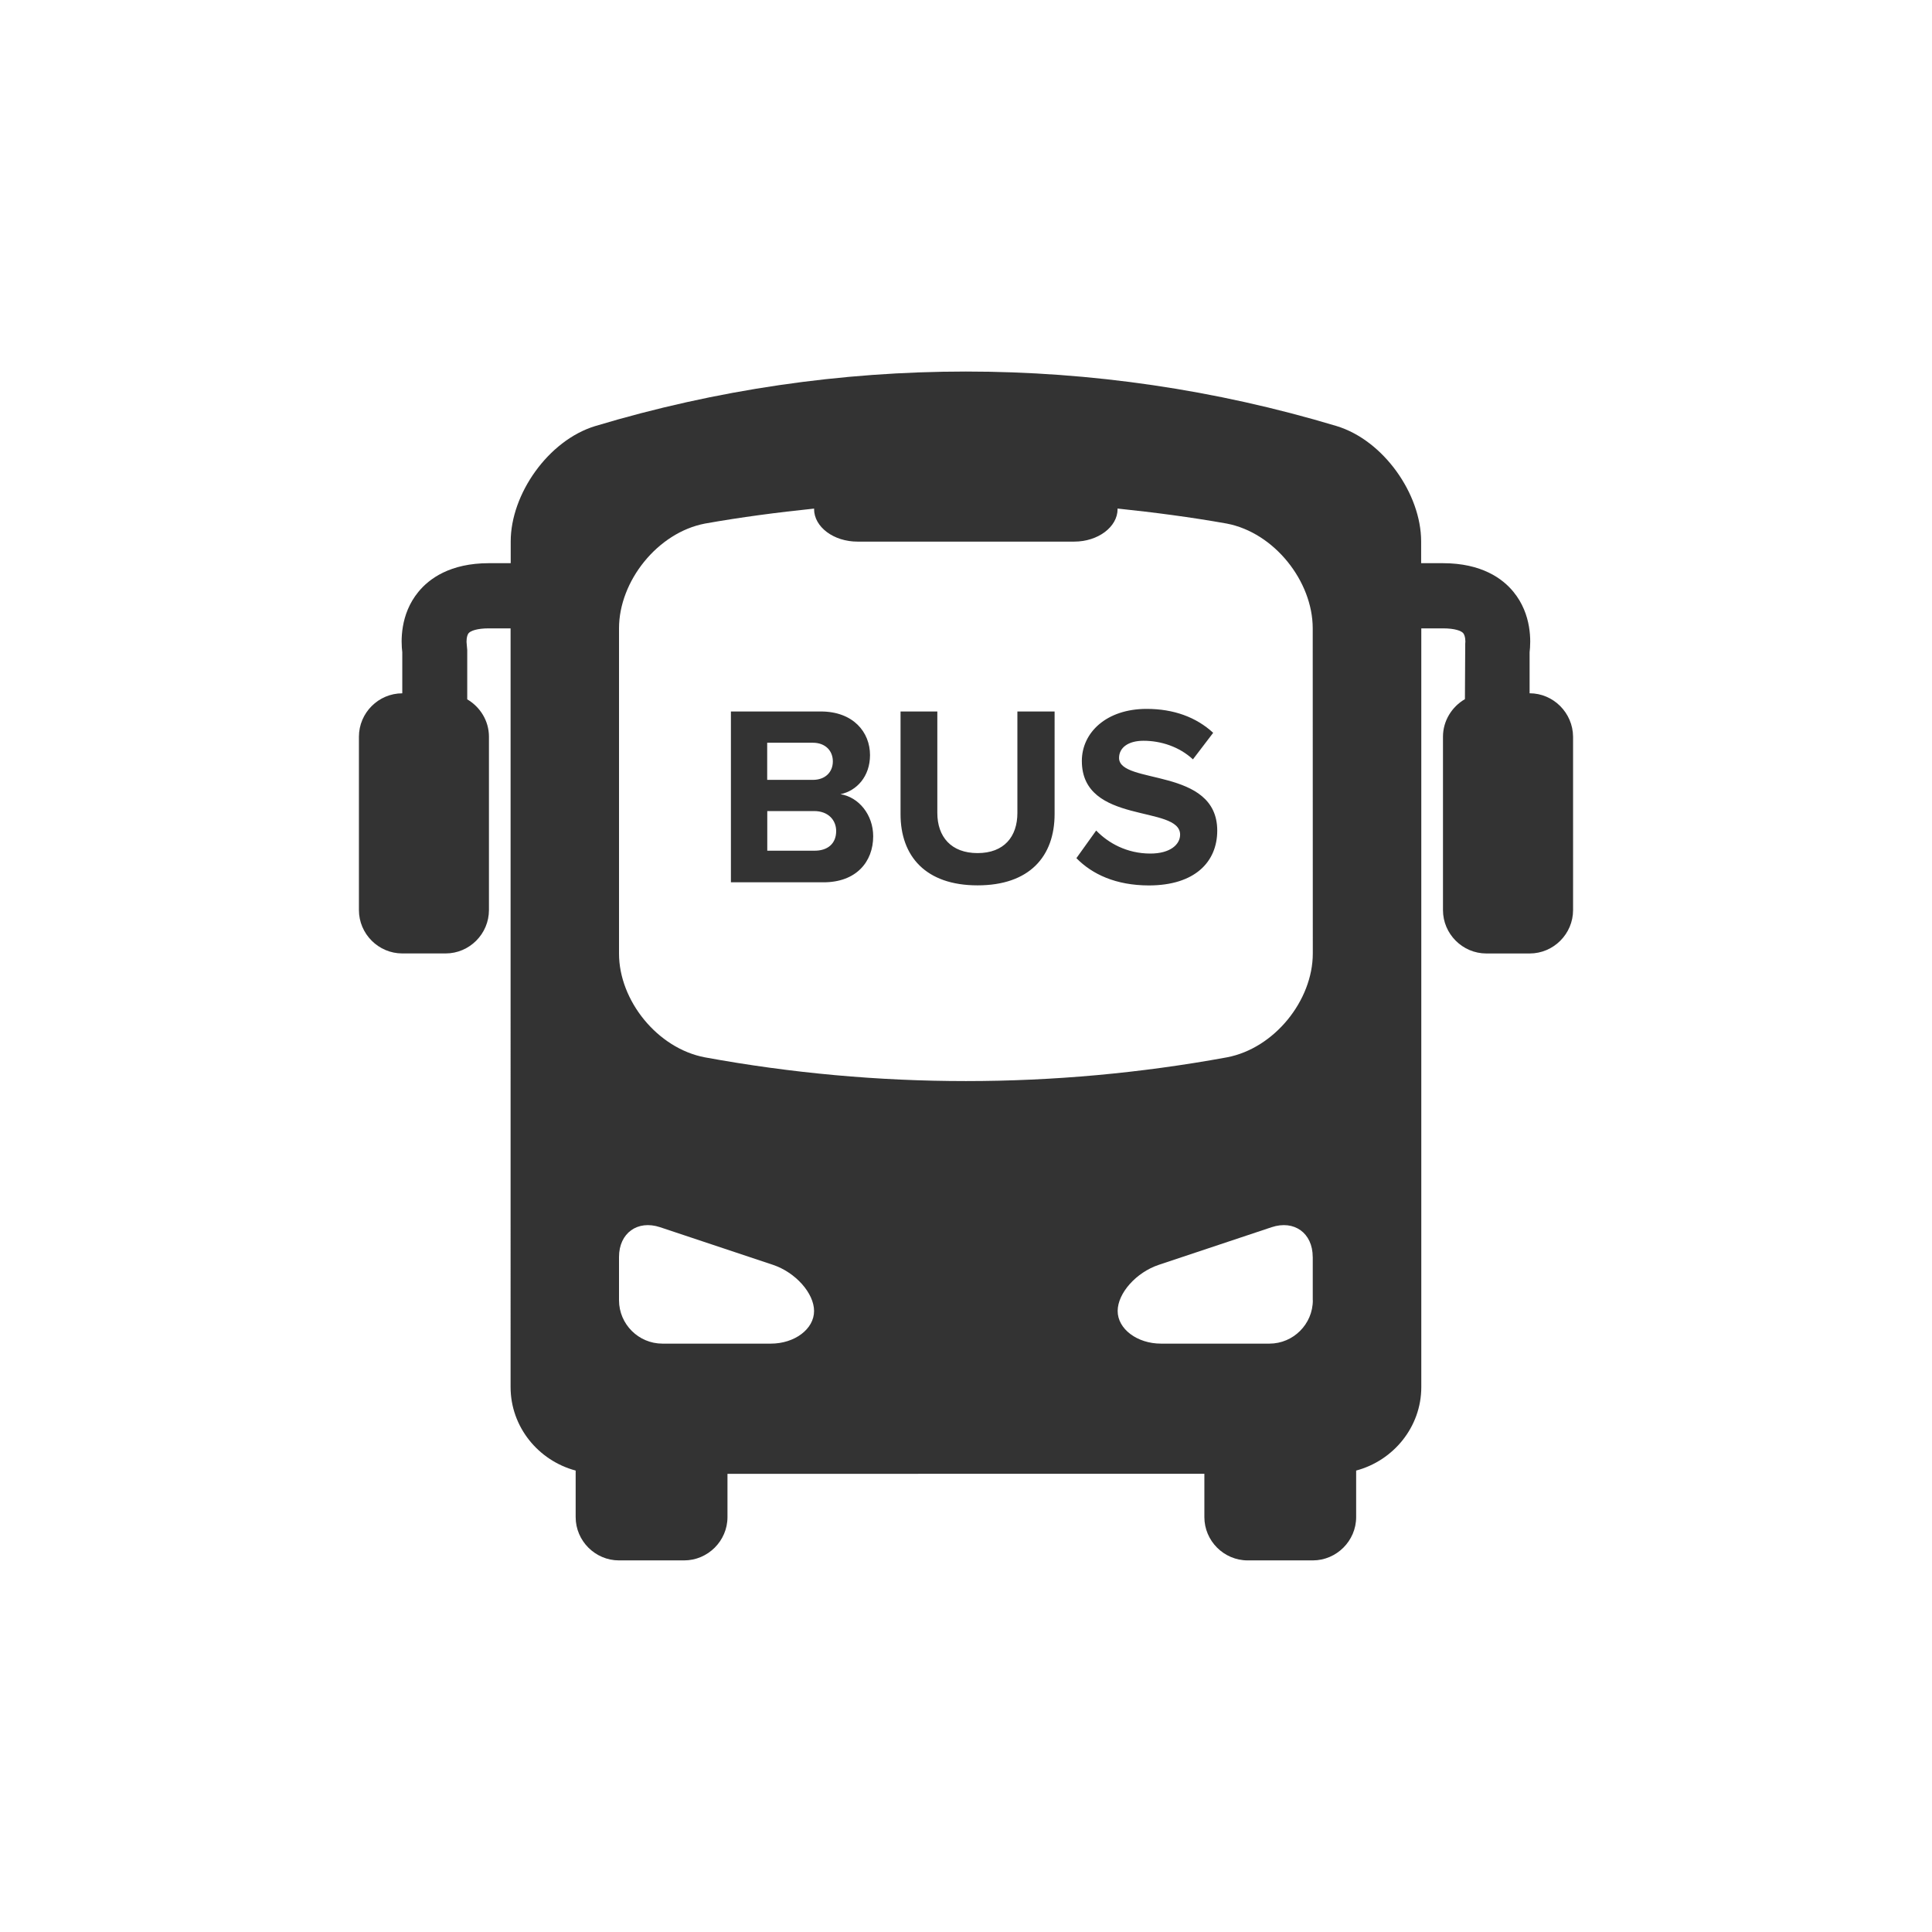
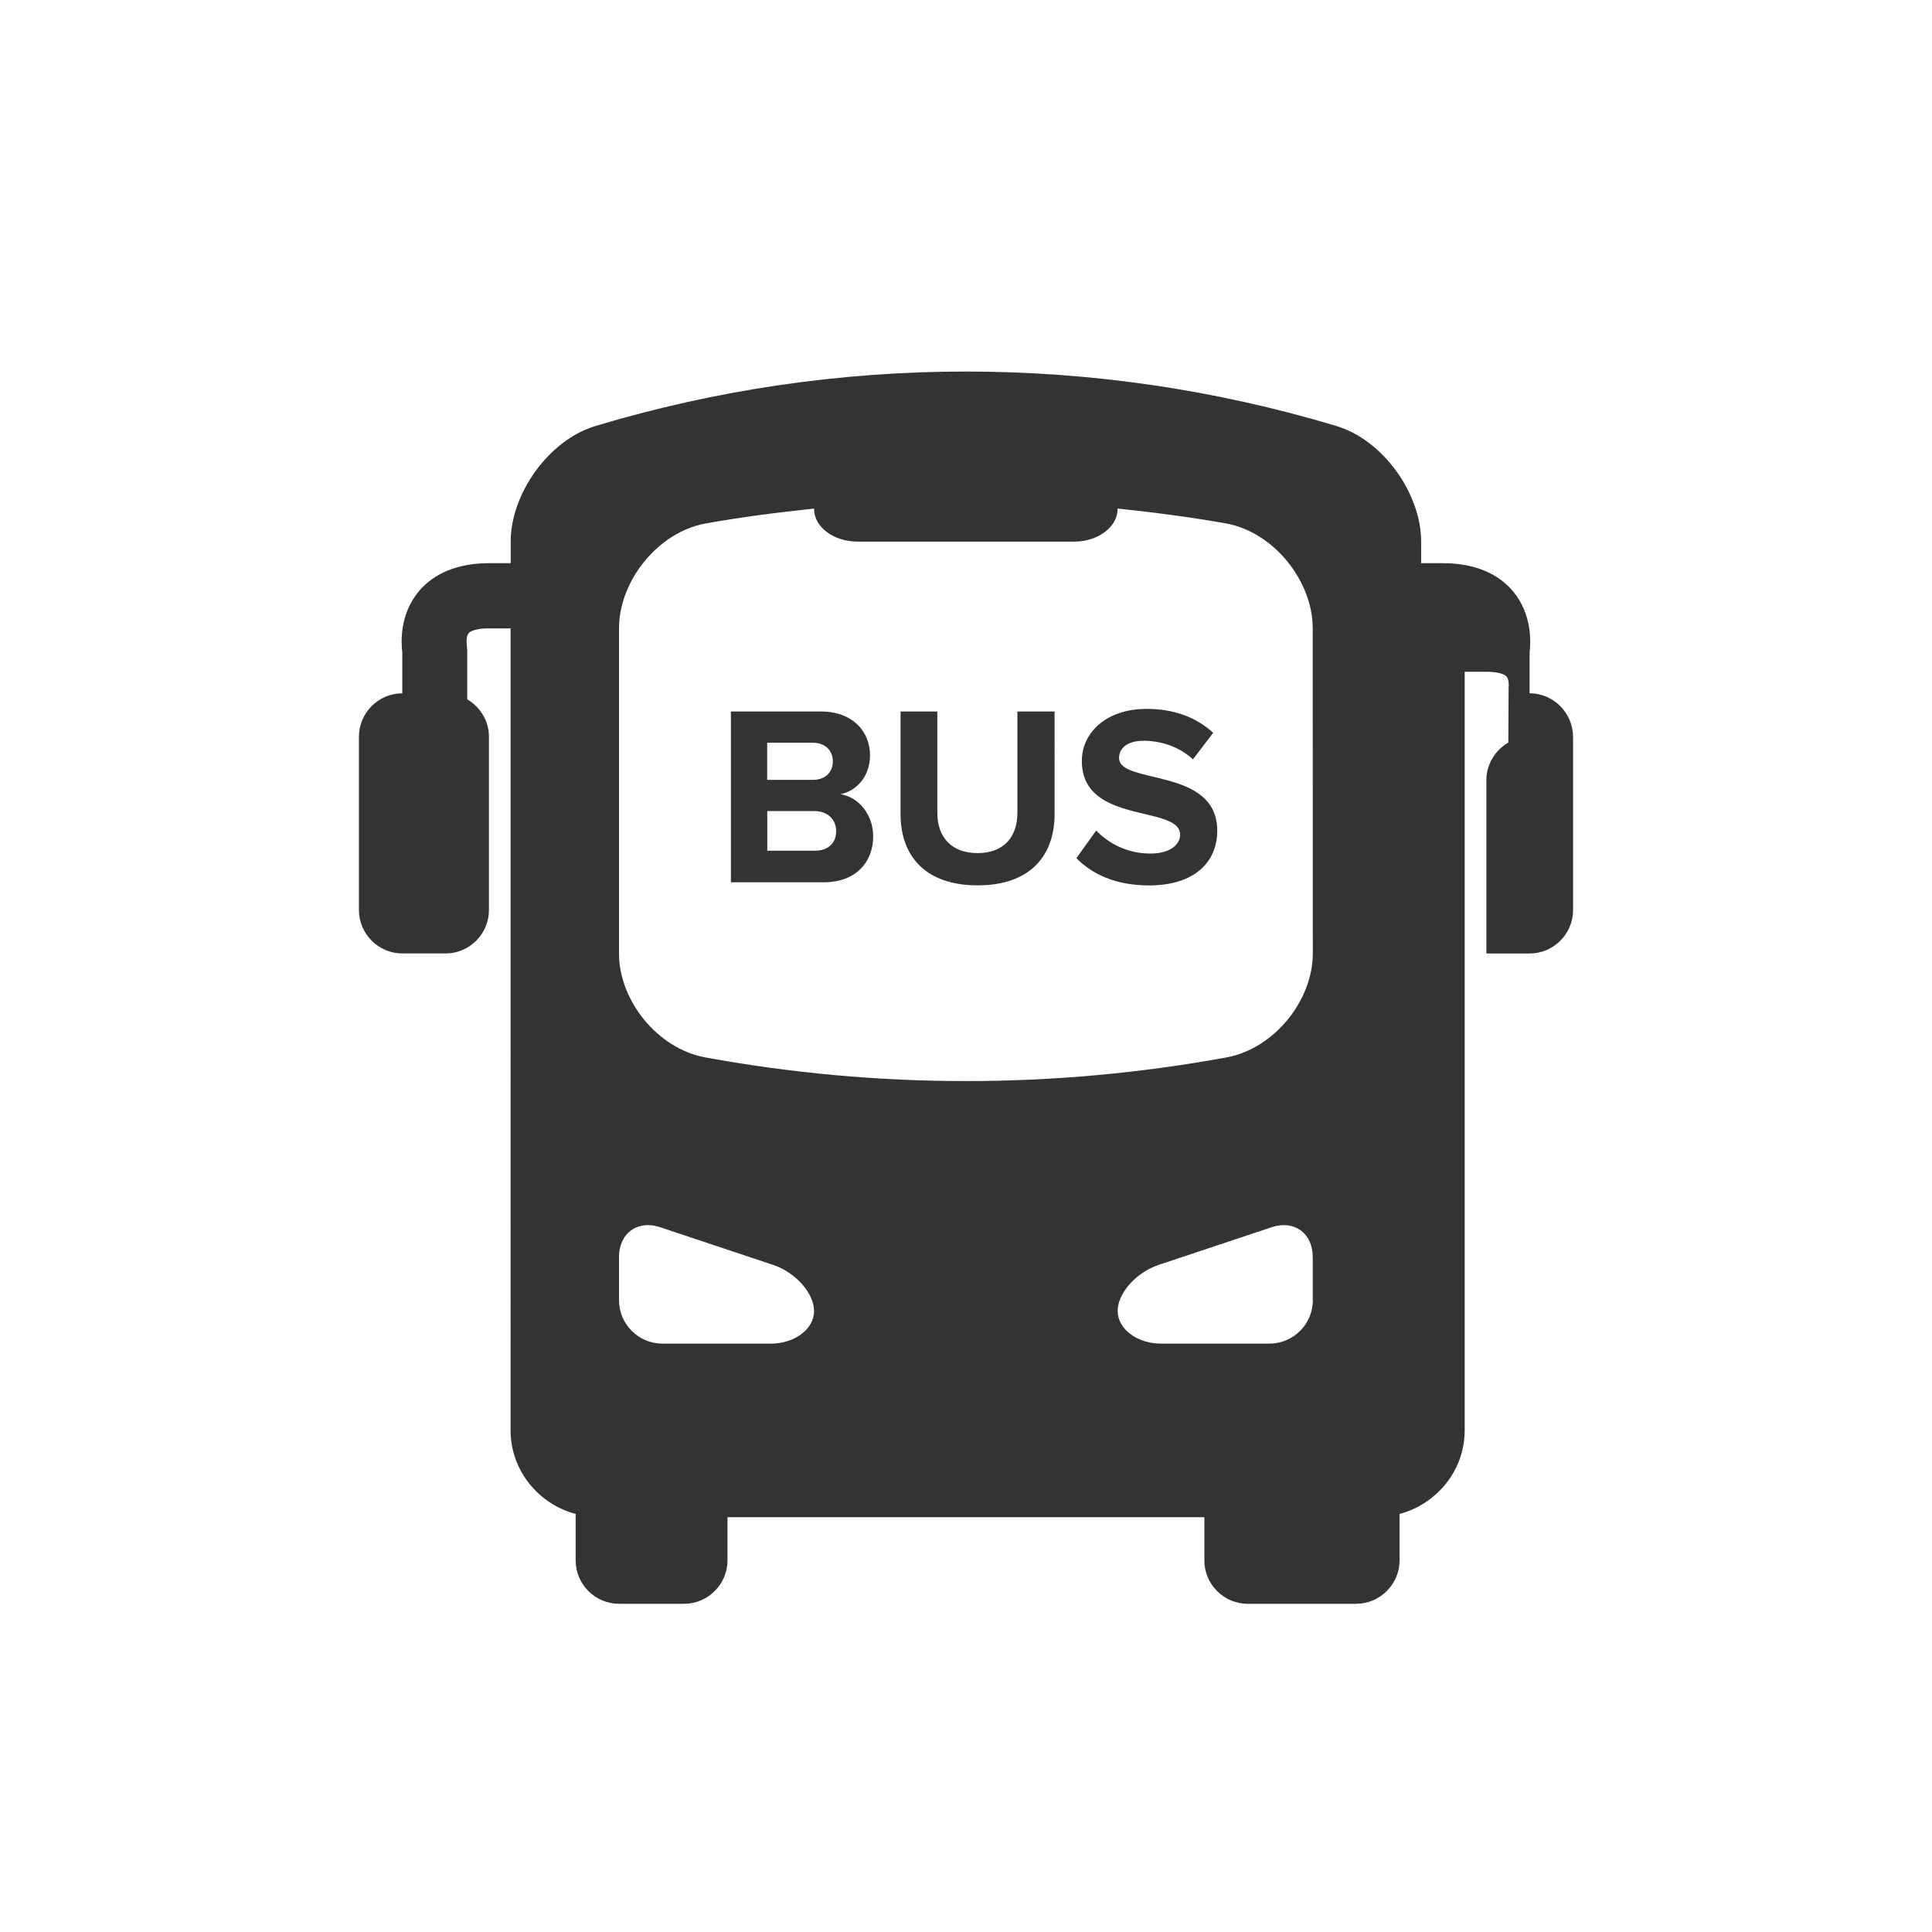
<svg xmlns="http://www.w3.org/2000/svg" version="1.1" id="Layer_1" x="0px" y="0px" width="50px" height="50px" viewBox="0 0 50 50" enable-background="new 0 0 50 50" xml:space="preserve">
  <rect x="0" y="0" width="50" height="50" fill="#333333" stroke="none" />
-   <path fill="#FFFFFF" d="M33.973,32.53c0-0.619-0.479-0.964-1.064-0.77l-2.92,0.974c-0.584,0.195-1.064,0.733-1.064,1.195  c0,0.465,0.506,0.844,1.121,0.844h2.807c0.617,0,1.123-0.504,1.123-1.123h-0.002V32.53z M21.068,20.99h-1.211v1.026h1.211  c0.361,0.005,0.572-0.191,0.572-0.509C21.64,21.23,21.442,20.99,21.068,20.99z M20.005,32.734l-2.922-0.974  c-0.584-0.194-1.063,0.152-1.063,0.77v1.12c0,0.619,0.506,1.123,1.123,1.123h2.806c0.616,0,1.12-0.377,1.119-0.844  C21.068,33.468,20.589,32.93,20.005,32.734z M21.554,19.704c0-0.275-0.195-0.482-0.517-0.482h-1.182v0.961h1.182  C21.357,20.183,21.554,19.983,21.554,19.704z M0,0v50h50V0H0z M40.711,23.553c0,0.617-0.506,1.123-1.123,1.123h-1.121  c-0.617,0-1.123-0.506-1.123-1.123v-4.486c0-0.414,0.232-0.778,0.568-0.973l0.008-1.438c0.01-0.048,0.004-0.204-0.053-0.271  c-0.051-0.059-0.215-0.123-0.523-0.123h-0.561v19.636c0,1.031-0.721,1.903-1.686,2.16v1.205c0,0.614-0.507,1.12-1.123,1.12H32.29  c-0.617,0-1.121-0.506-1.121-1.12v-1.121H18.827v1.121c0,0.614-0.506,1.12-1.123,1.12h-1.685c-0.616,0-1.121-0.506-1.121-1.12  v-1.205c-0.965-0.257-1.684-1.129-1.684-2.16V16.262h-0.563c-0.305,0-0.469,0.064-0.522,0.123c-0.056,0.067-0.062,0.223-0.05,0.289  l0.013,0.148v1.277c0.334,0.196,0.562,0.555,0.562,0.967v4.486c0,0.617-0.505,1.123-1.121,1.123h-1.122  c-0.616,0-1.122-0.506-1.122-1.123v-4.486c0-0.617,0.506-1.123,1.122-1.123V16.88c-0.034-0.274-0.063-0.979,0.417-1.563  c0.278-0.34,0.821-0.742,1.826-0.742h0.563v-0.563c0-1.224,0.973-2.617,2.189-2.986c6.256-1.881,12.928-1.881,19.184,0  c1.215,0.369,2.189,1.759,2.189,2.986v0.563h0.561c1.008,0,1.551,0.402,1.828,0.742c0.48,0.584,0.451,1.292,0.418,1.563v1.062  c0.615,0,1.121,0.506,1.125,1.125V23.553z M31.749,13.55c-0.937-0.167-1.883-0.29-2.828-0.389c0,0.005,0.002,0.008,0.002,0.013  c0,0.463-0.506,0.843-1.123,0.843h-5.609c-0.617,0-1.123-0.38-1.123-0.843c0-0.005,0.004-0.008,0.004-0.012  c-0.945,0.098-1.89,0.221-2.828,0.388c-1.23,0.235-2.224,1.495-2.224,2.71v8.416c-0.002,1.215,0.993,2.456,2.222,2.688  c4.469,0.819,9.041,0.819,13.51,0c1.229-0.232,2.223-1.474,2.223-2.688c0-2.806,0-5.611-0.002-8.416  C33.973,15.045,32.979,13.785,31.749,13.55z M21.313,22.834h-2.397v-4.421h2.326c0.842,0,1.274,0.537,1.274,1.128  c0,0.556-0.347,0.927-0.765,1.013c0.472,0.074,0.847,0.531,0.847,1.088C22.598,22.304,22.158,22.834,21.313,22.834z M27.293,21.065  c0,1.1-0.65,1.848-1.994,1.848s-1.993-0.756-1.993-1.842v-2.658h0.952v2.625c0,0.617,0.357,1.04,1.041,1.04s1.031-0.423,1.031-1.04  v-2.625h0.963V21.065z M29.73,22.915c-0.852-0.002-1.463-0.288-1.873-0.706l0.512-0.715c0.311,0.323,0.793,0.596,1.402,0.596  c0.518,0,0.77-0.237,0.77-0.489c0-0.779-2.543-0.244-2.543-1.908c0-0.734,0.635-1.347,1.676-1.347c0.701,0,1.283,0.214,1.723,0.619  l-0.524,0.687c-0.354-0.328-0.83-0.481-1.279-0.481c-0.403,0-0.633,0.183-0.633,0.444c0,0.701,2.541,0.229,2.541,1.882  C31.501,22.307,30.923,22.915,29.73,22.915z" />
+   <path fill="#FFFFFF" d="M33.973,32.53c0-0.619-0.479-0.964-1.064-0.77l-2.92,0.974c-0.584,0.195-1.064,0.733-1.064,1.195  c0,0.465,0.506,0.844,1.121,0.844h2.807c0.617,0,1.123-0.504,1.123-1.123h-0.002V32.53z M21.068,20.99h-1.211v1.026h1.211  c0.361,0.005,0.572-0.191,0.572-0.509C21.64,21.23,21.442,20.99,21.068,20.99z M20.005,32.734l-2.922-0.974  c-0.584-0.194-1.063,0.152-1.063,0.77v1.12c0,0.619,0.506,1.123,1.123,1.123h2.806c0.616,0,1.12-0.377,1.119-0.844  C21.068,33.468,20.589,32.93,20.005,32.734z M21.554,19.704c0-0.275-0.195-0.482-0.517-0.482h-1.182v0.961h1.182  C21.357,20.183,21.554,19.983,21.554,19.704z M0,0v50h50V0H0z M40.711,23.553c0,0.617-0.506,1.123-1.123,1.123h-1.121  v-4.486c0-0.414,0.232-0.778,0.568-0.973l0.008-1.438c0.01-0.048,0.004-0.204-0.053-0.271  c-0.051-0.059-0.215-0.123-0.523-0.123h-0.561v19.636c0,1.031-0.721,1.903-1.686,2.16v1.205c0,0.614-0.507,1.12-1.123,1.12H32.29  c-0.617,0-1.121-0.506-1.121-1.12v-1.121H18.827v1.121c0,0.614-0.506,1.12-1.123,1.12h-1.685c-0.616,0-1.121-0.506-1.121-1.12  v-1.205c-0.965-0.257-1.684-1.129-1.684-2.16V16.262h-0.563c-0.305,0-0.469,0.064-0.522,0.123c-0.056,0.067-0.062,0.223-0.05,0.289  l0.013,0.148v1.277c0.334,0.196,0.562,0.555,0.562,0.967v4.486c0,0.617-0.505,1.123-1.121,1.123h-1.122  c-0.616,0-1.122-0.506-1.122-1.123v-4.486c0-0.617,0.506-1.123,1.122-1.123V16.88c-0.034-0.274-0.063-0.979,0.417-1.563  c0.278-0.34,0.821-0.742,1.826-0.742h0.563v-0.563c0-1.224,0.973-2.617,2.189-2.986c6.256-1.881,12.928-1.881,19.184,0  c1.215,0.369,2.189,1.759,2.189,2.986v0.563h0.561c1.008,0,1.551,0.402,1.828,0.742c0.48,0.584,0.451,1.292,0.418,1.563v1.062  c0.615,0,1.121,0.506,1.125,1.125V23.553z M31.749,13.55c-0.937-0.167-1.883-0.29-2.828-0.389c0,0.005,0.002,0.008,0.002,0.013  c0,0.463-0.506,0.843-1.123,0.843h-5.609c-0.617,0-1.123-0.38-1.123-0.843c0-0.005,0.004-0.008,0.004-0.012  c-0.945,0.098-1.89,0.221-2.828,0.388c-1.23,0.235-2.224,1.495-2.224,2.71v8.416c-0.002,1.215,0.993,2.456,2.222,2.688  c4.469,0.819,9.041,0.819,13.51,0c1.229-0.232,2.223-1.474,2.223-2.688c0-2.806,0-5.611-0.002-8.416  C33.973,15.045,32.979,13.785,31.749,13.55z M21.313,22.834h-2.397v-4.421h2.326c0.842,0,1.274,0.537,1.274,1.128  c0,0.556-0.347,0.927-0.765,1.013c0.472,0.074,0.847,0.531,0.847,1.088C22.598,22.304,22.158,22.834,21.313,22.834z M27.293,21.065  c0,1.1-0.65,1.848-1.994,1.848s-1.993-0.756-1.993-1.842v-2.658h0.952v2.625c0,0.617,0.357,1.04,1.041,1.04s1.031-0.423,1.031-1.04  v-2.625h0.963V21.065z M29.73,22.915c-0.852-0.002-1.463-0.288-1.873-0.706l0.512-0.715c0.311,0.323,0.793,0.596,1.402,0.596  c0.518,0,0.77-0.237,0.77-0.489c0-0.779-2.543-0.244-2.543-1.908c0-0.734,0.635-1.347,1.676-1.347c0.701,0,1.283,0.214,1.723,0.619  l-0.524,0.687c-0.354-0.328-0.83-0.481-1.279-0.481c-0.403,0-0.633,0.183-0.633,0.444c0,0.701,2.541,0.229,2.541,1.882  C31.501,22.307,30.923,22.915,29.73,22.915z" />
</svg>